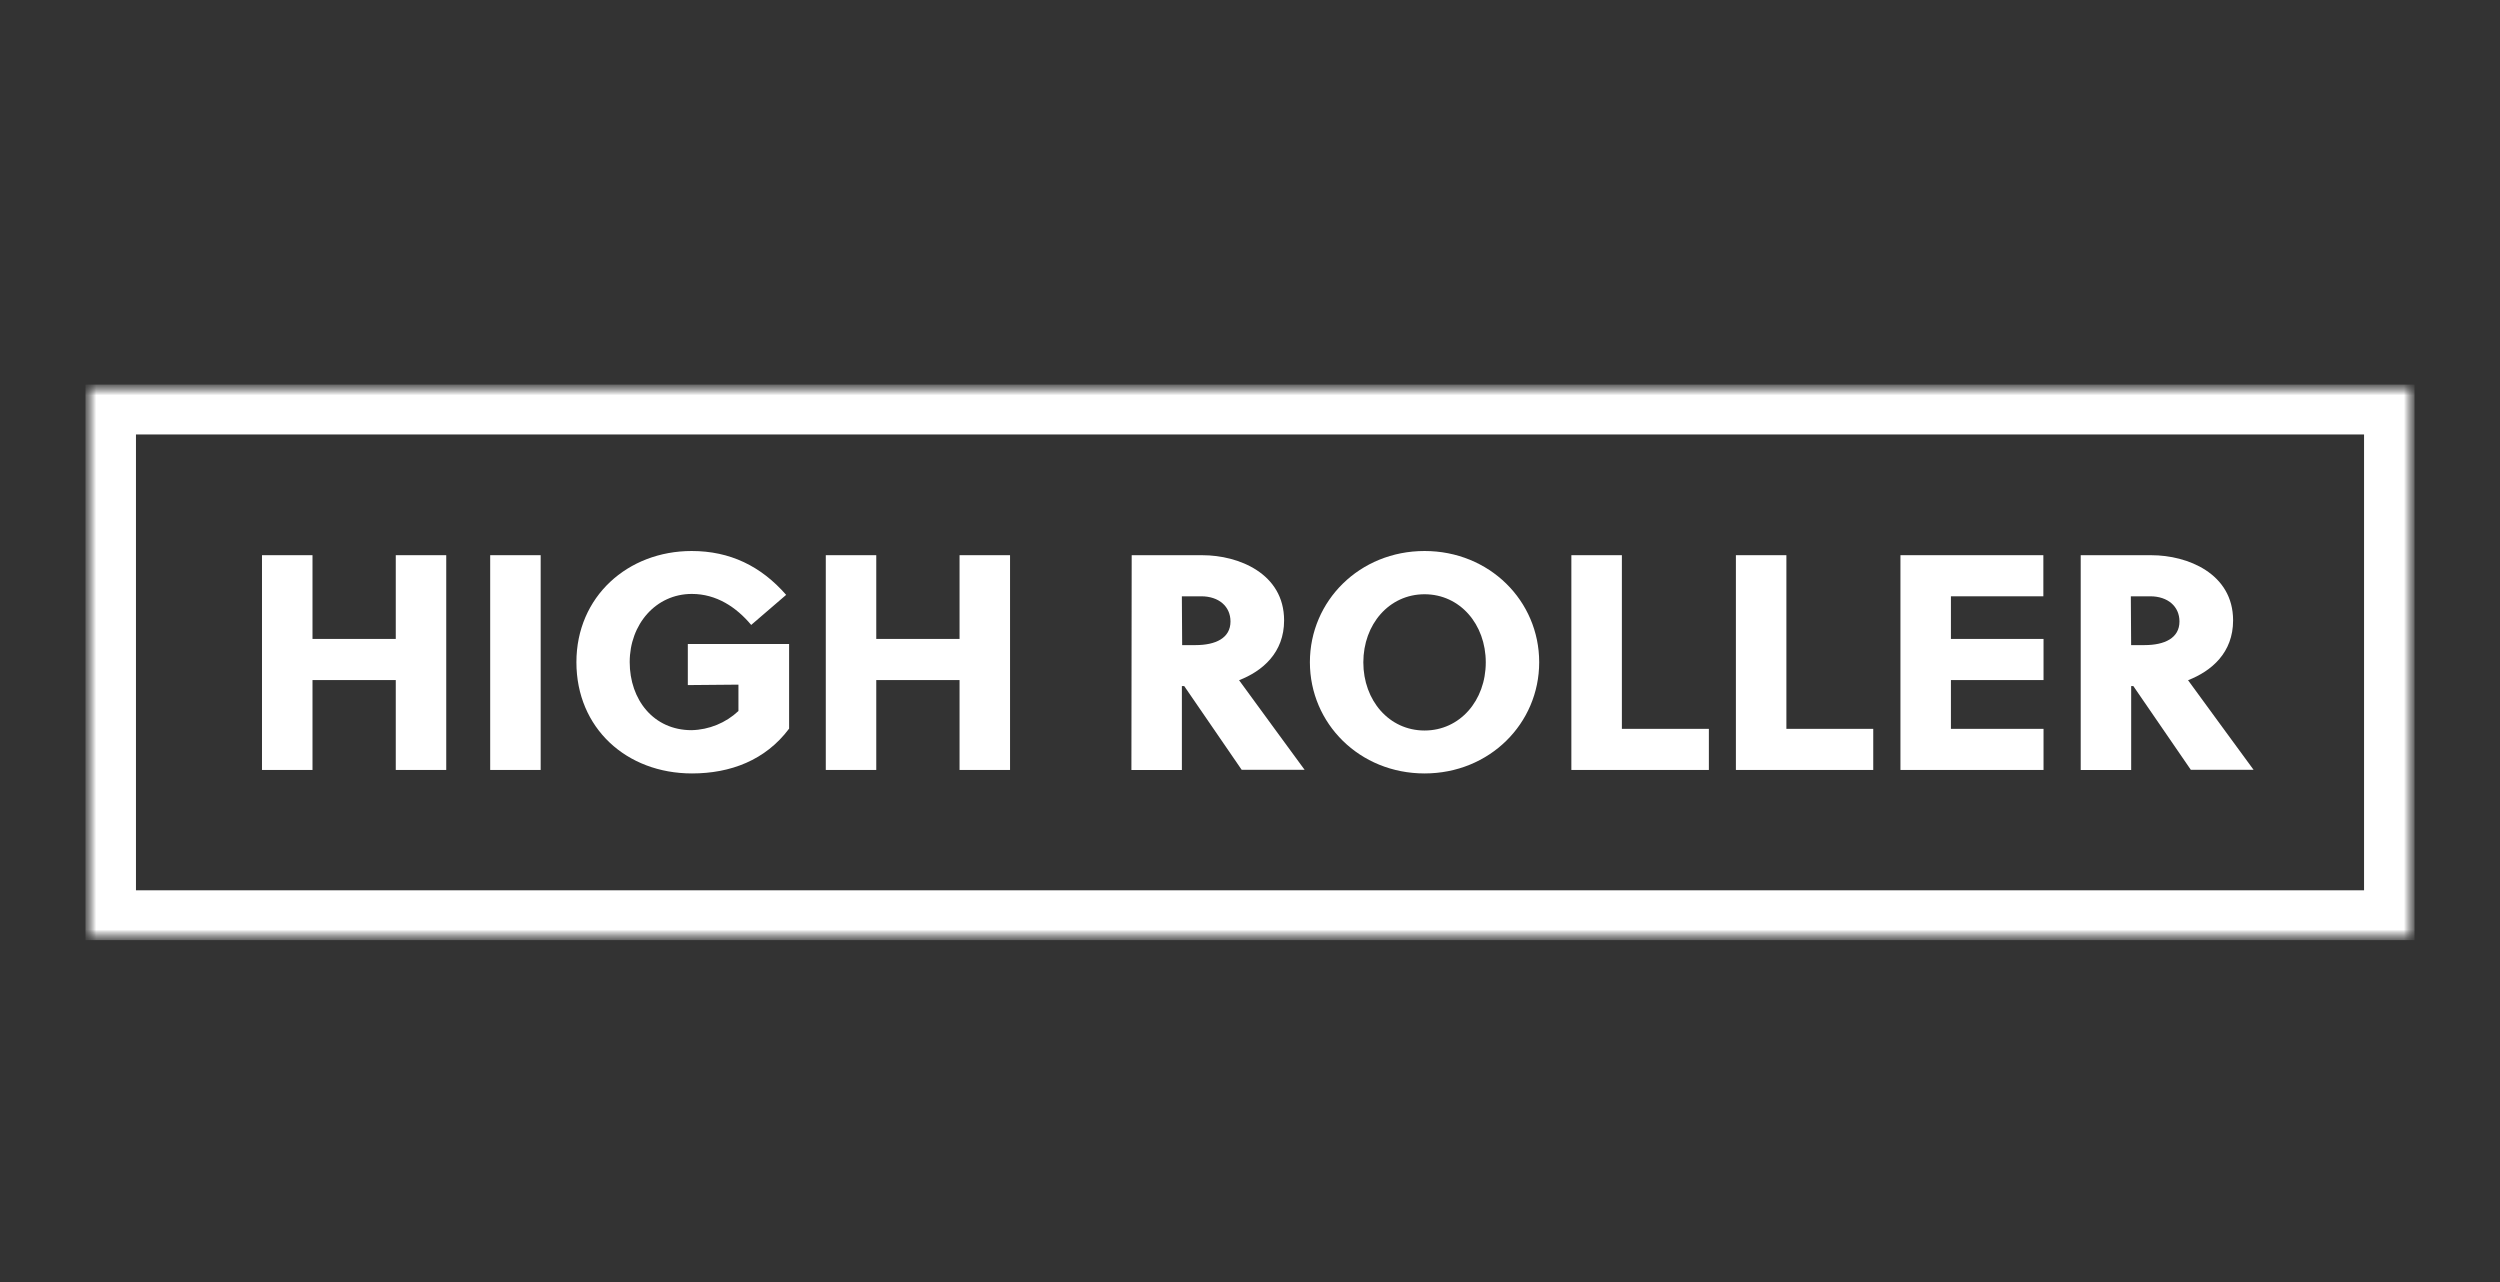
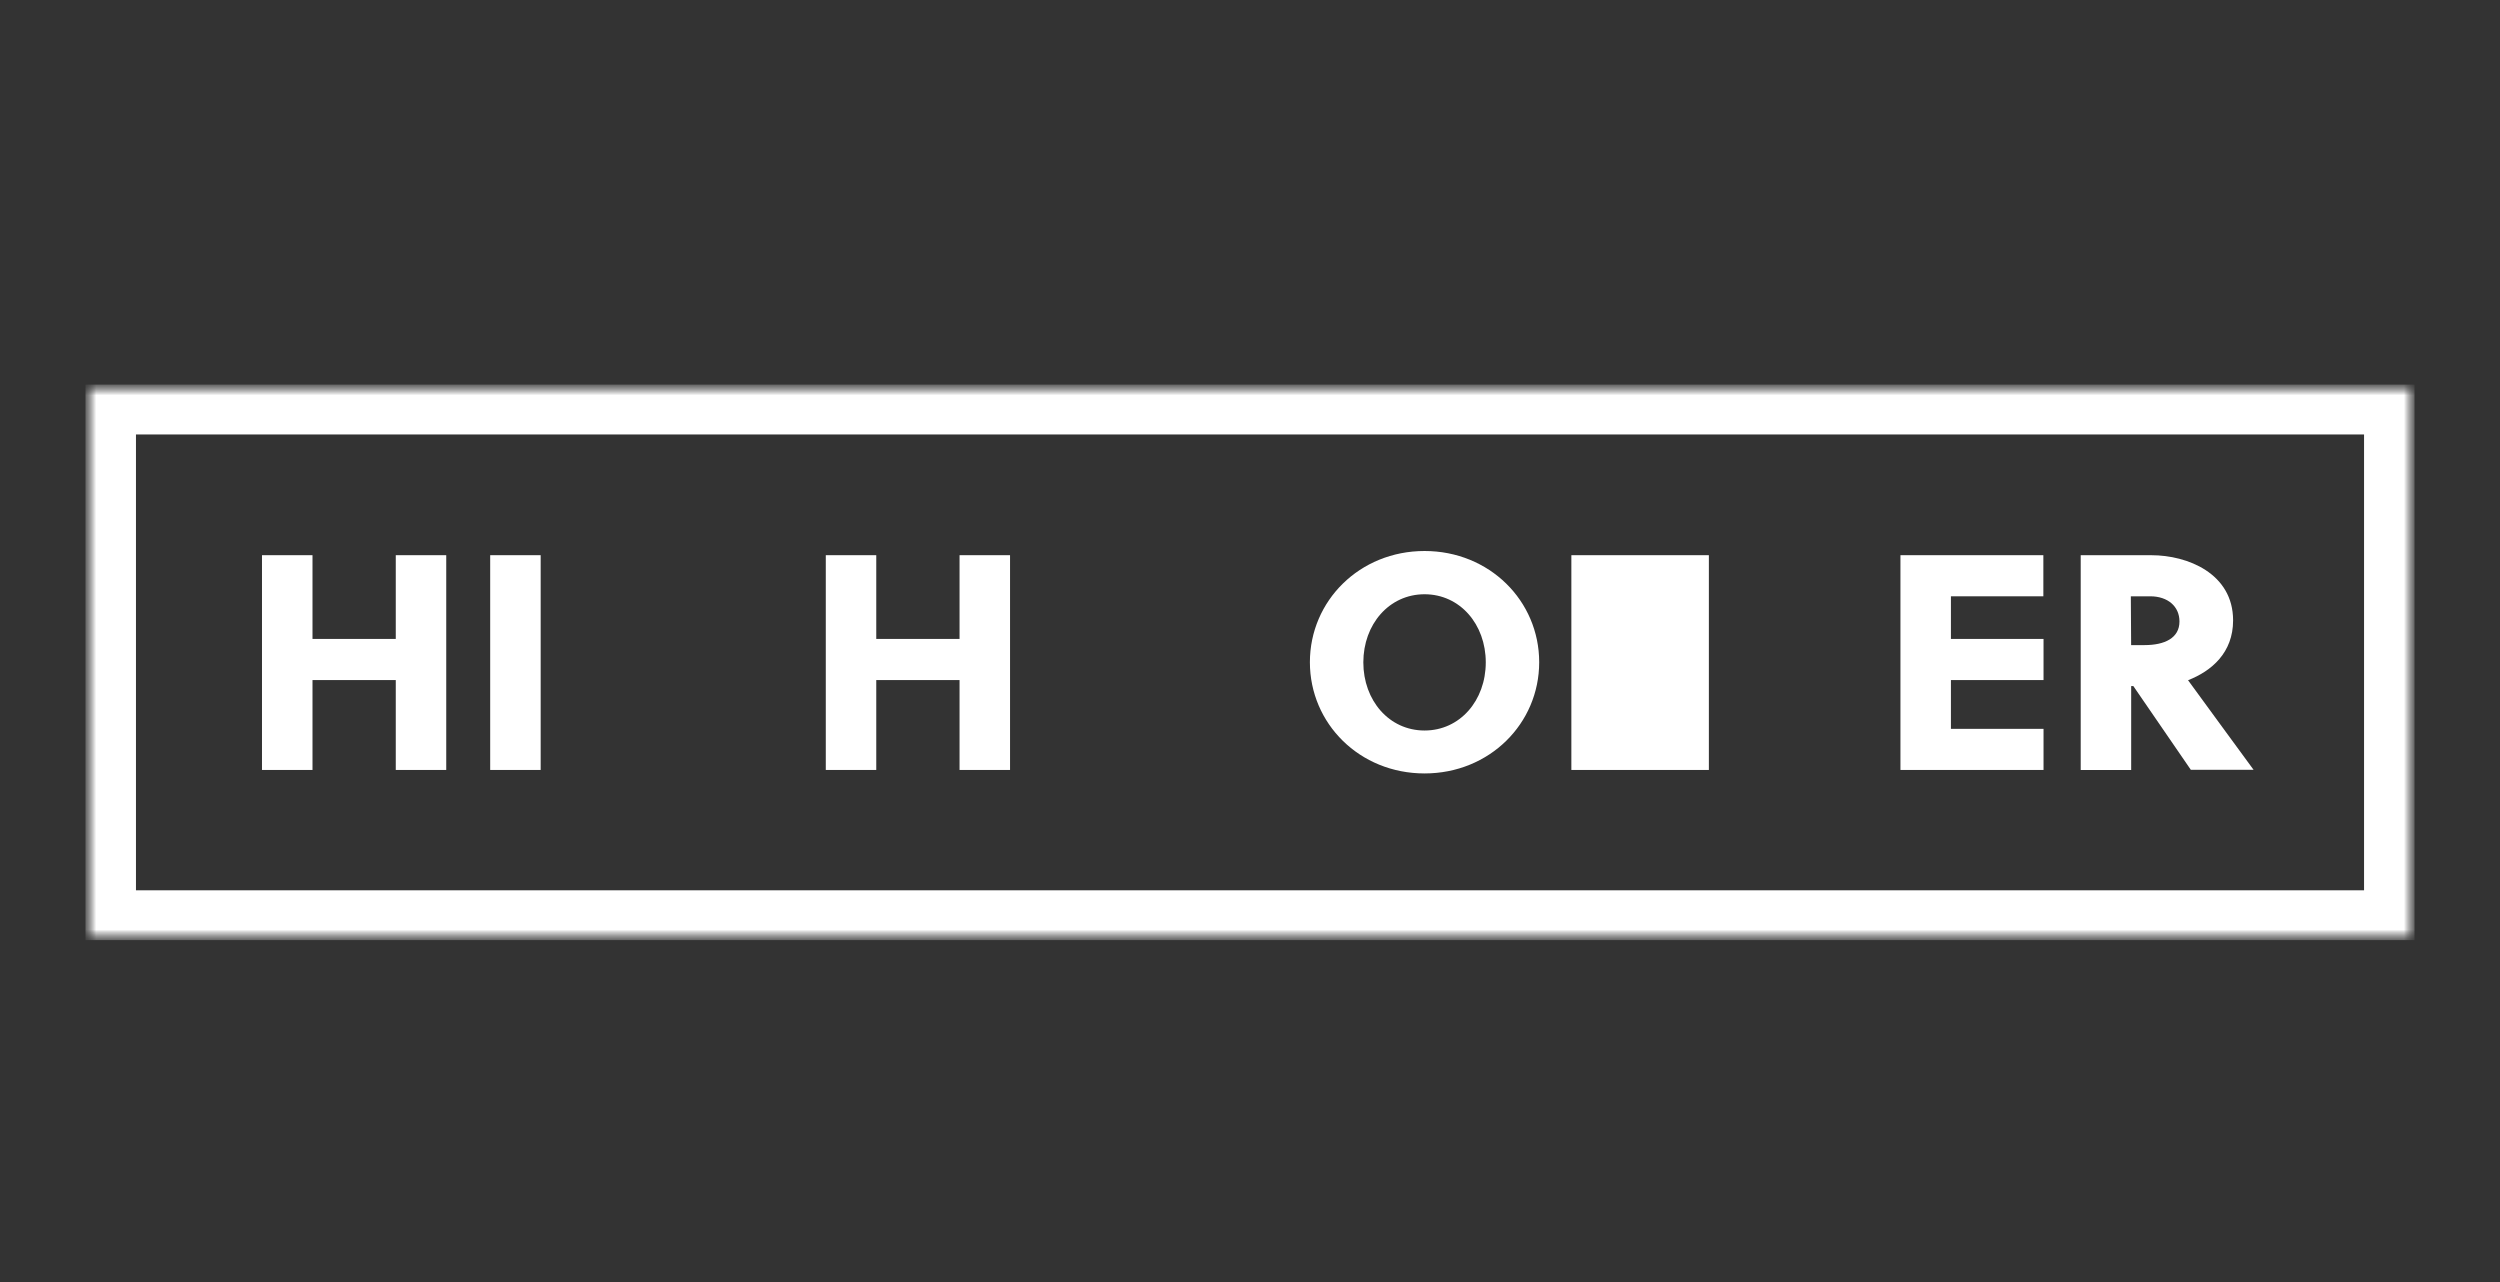
<svg xmlns="http://www.w3.org/2000/svg" width="117" height="60" viewBox="0 0 117 60" fill="none">
  <rect x="0" y="0" width="117" height="60" fill="#333333" stroke="none" />
  <mask id="mask0_139_408" style="mask-type:alpha" maskUnits="userSpaceOnUse" x="4" y="18" width="109" height="26">
    <path d="M113 18H4V44H113V18Z" fill="white" />
  </mask>
  <g mask="url(#mask0_139_408)">
    <path d="M18.522 36.034V31.827H14.625V36.034H12.261V25.983H14.625V29.902H18.522V25.983H20.884V36.034H18.522Z" fill="white" />
    <path d="M25.303 25.983H22.941V36.034H25.303V25.983Z" fill="white" />
    <mask id="mask1_139_408" style="mask-type:alpha" maskUnits="userSpaceOnUse" x="4" y="18" width="109" height="26">
      <path d="M113 18H4V44H113V18Z" fill="white" />
    </mask>
    <g mask="url(#mask1_139_408)">
-       <path d="M32.19 32.062V30.138H36.93V34.101C35.824 35.581 34.181 36.197 32.386 36.197C29.318 36.197 26.976 34.073 26.976 30.992C26.976 27.911 29.39 25.787 32.37 25.787C34.16 25.787 35.613 26.491 36.792 27.84L35.156 29.247C34.458 28.414 33.529 27.796 32.378 27.796C30.692 27.796 29.47 29.218 29.47 30.984C29.47 32.751 30.589 34.172 32.364 34.172C33.183 34.153 33.966 33.833 34.559 33.275V32.041L32.19 32.062Z" fill="white" />
      <path d="M44.907 36.034V31.827H41.009V36.034H38.647V25.983H41.009V29.902H44.907V25.983H47.27V36.034H44.907Z" fill="white" />
-       <path d="M55.326 30.191H55.951C56.897 30.191 57.587 29.86 57.587 29.085C57.587 28.381 57.041 27.907 56.22 27.907H55.311L55.325 30.191H55.326ZM52.963 25.984H56.279C57.952 25.984 60.096 26.831 60.096 29.035C60.096 30.543 59.093 31.404 57.989 31.834C58.898 33.069 60.374 35.109 61.056 36.027H58.111L55.421 32.108H55.312V36.035H52.95L52.963 25.984Z" fill="white" />
      <path d="M66.669 27.811C65.011 27.811 63.804 29.218 63.804 30.999C63.804 32.781 65.01 34.188 66.669 34.188C68.327 34.188 69.534 32.781 69.534 30.999C69.534 29.218 68.327 27.811 66.669 27.811ZM66.669 36.197C63.629 36.197 61.303 33.864 61.303 30.992C61.303 28.12 63.63 25.787 66.669 25.787C69.707 25.787 72.034 28.12 72.034 30.992C72.034 33.864 69.707 36.197 66.669 36.197Z" fill="white" />
-       <path d="M73.54 36.034V25.983H75.904V34.11H79.975V36.034H73.54Z" fill="white" />
-       <path d="M81.24 36.034V25.983H83.603V34.11H87.668V36.034H81.24Z" fill="white" />
+       <path d="M73.54 36.034V25.983H75.904H79.975V36.034H73.54Z" fill="white" />
      <path d="M88.941 36.034V25.983H95.629V27.907H91.303V29.902H95.637V31.827H91.303V34.11H95.637V36.034H88.941Z" fill="white" />
      <path d="M99.737 30.191H100.363C101.309 30.191 101.999 29.86 101.999 29.085C101.999 28.381 101.453 27.907 100.632 27.907H99.723L99.737 30.191ZM97.375 25.984H100.691C102.363 25.984 104.509 26.831 104.509 29.035C104.509 30.543 103.505 31.404 102.401 31.834C103.31 33.069 104.785 35.109 105.468 36.027H102.531L99.84 32.108H99.739V36.035H97.377V25.984H97.375Z" fill="white" />
      <path d="M6.363 41.666H110.638V20.333H6.363V41.666ZM113 43.998H4V17.998H113V43.998Z" fill="white" />
    </g>
  </g>
</svg>